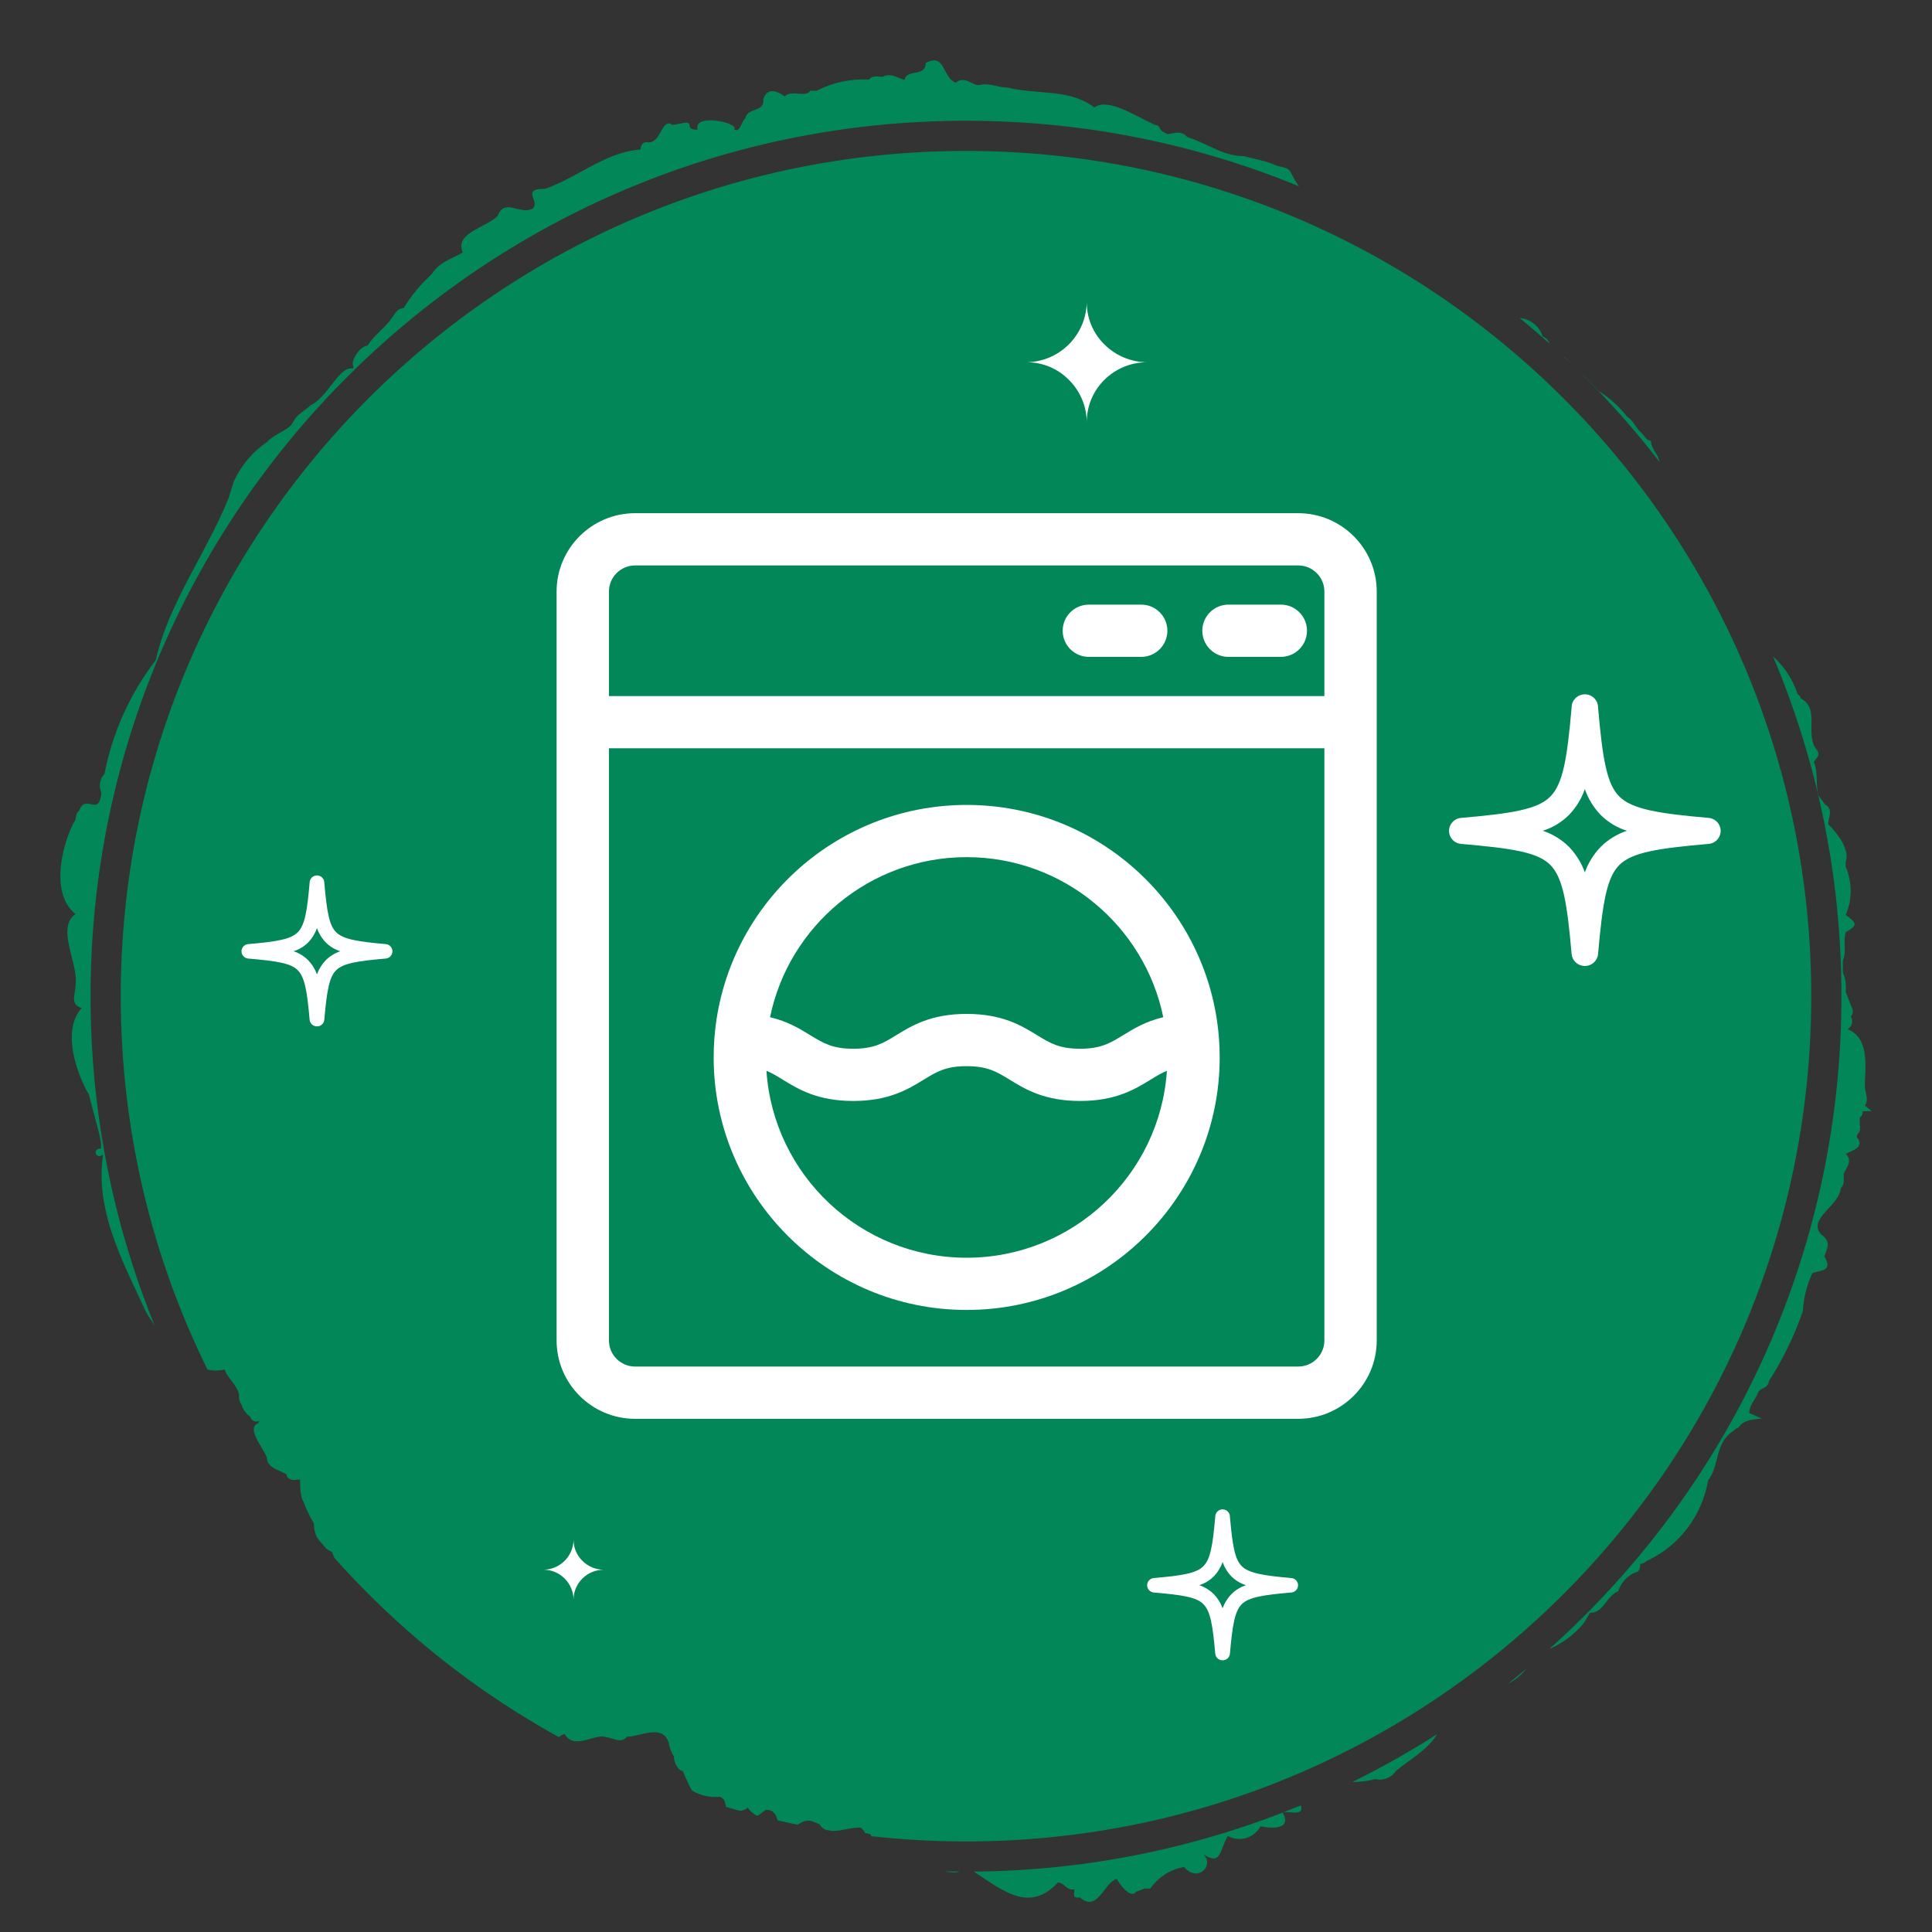
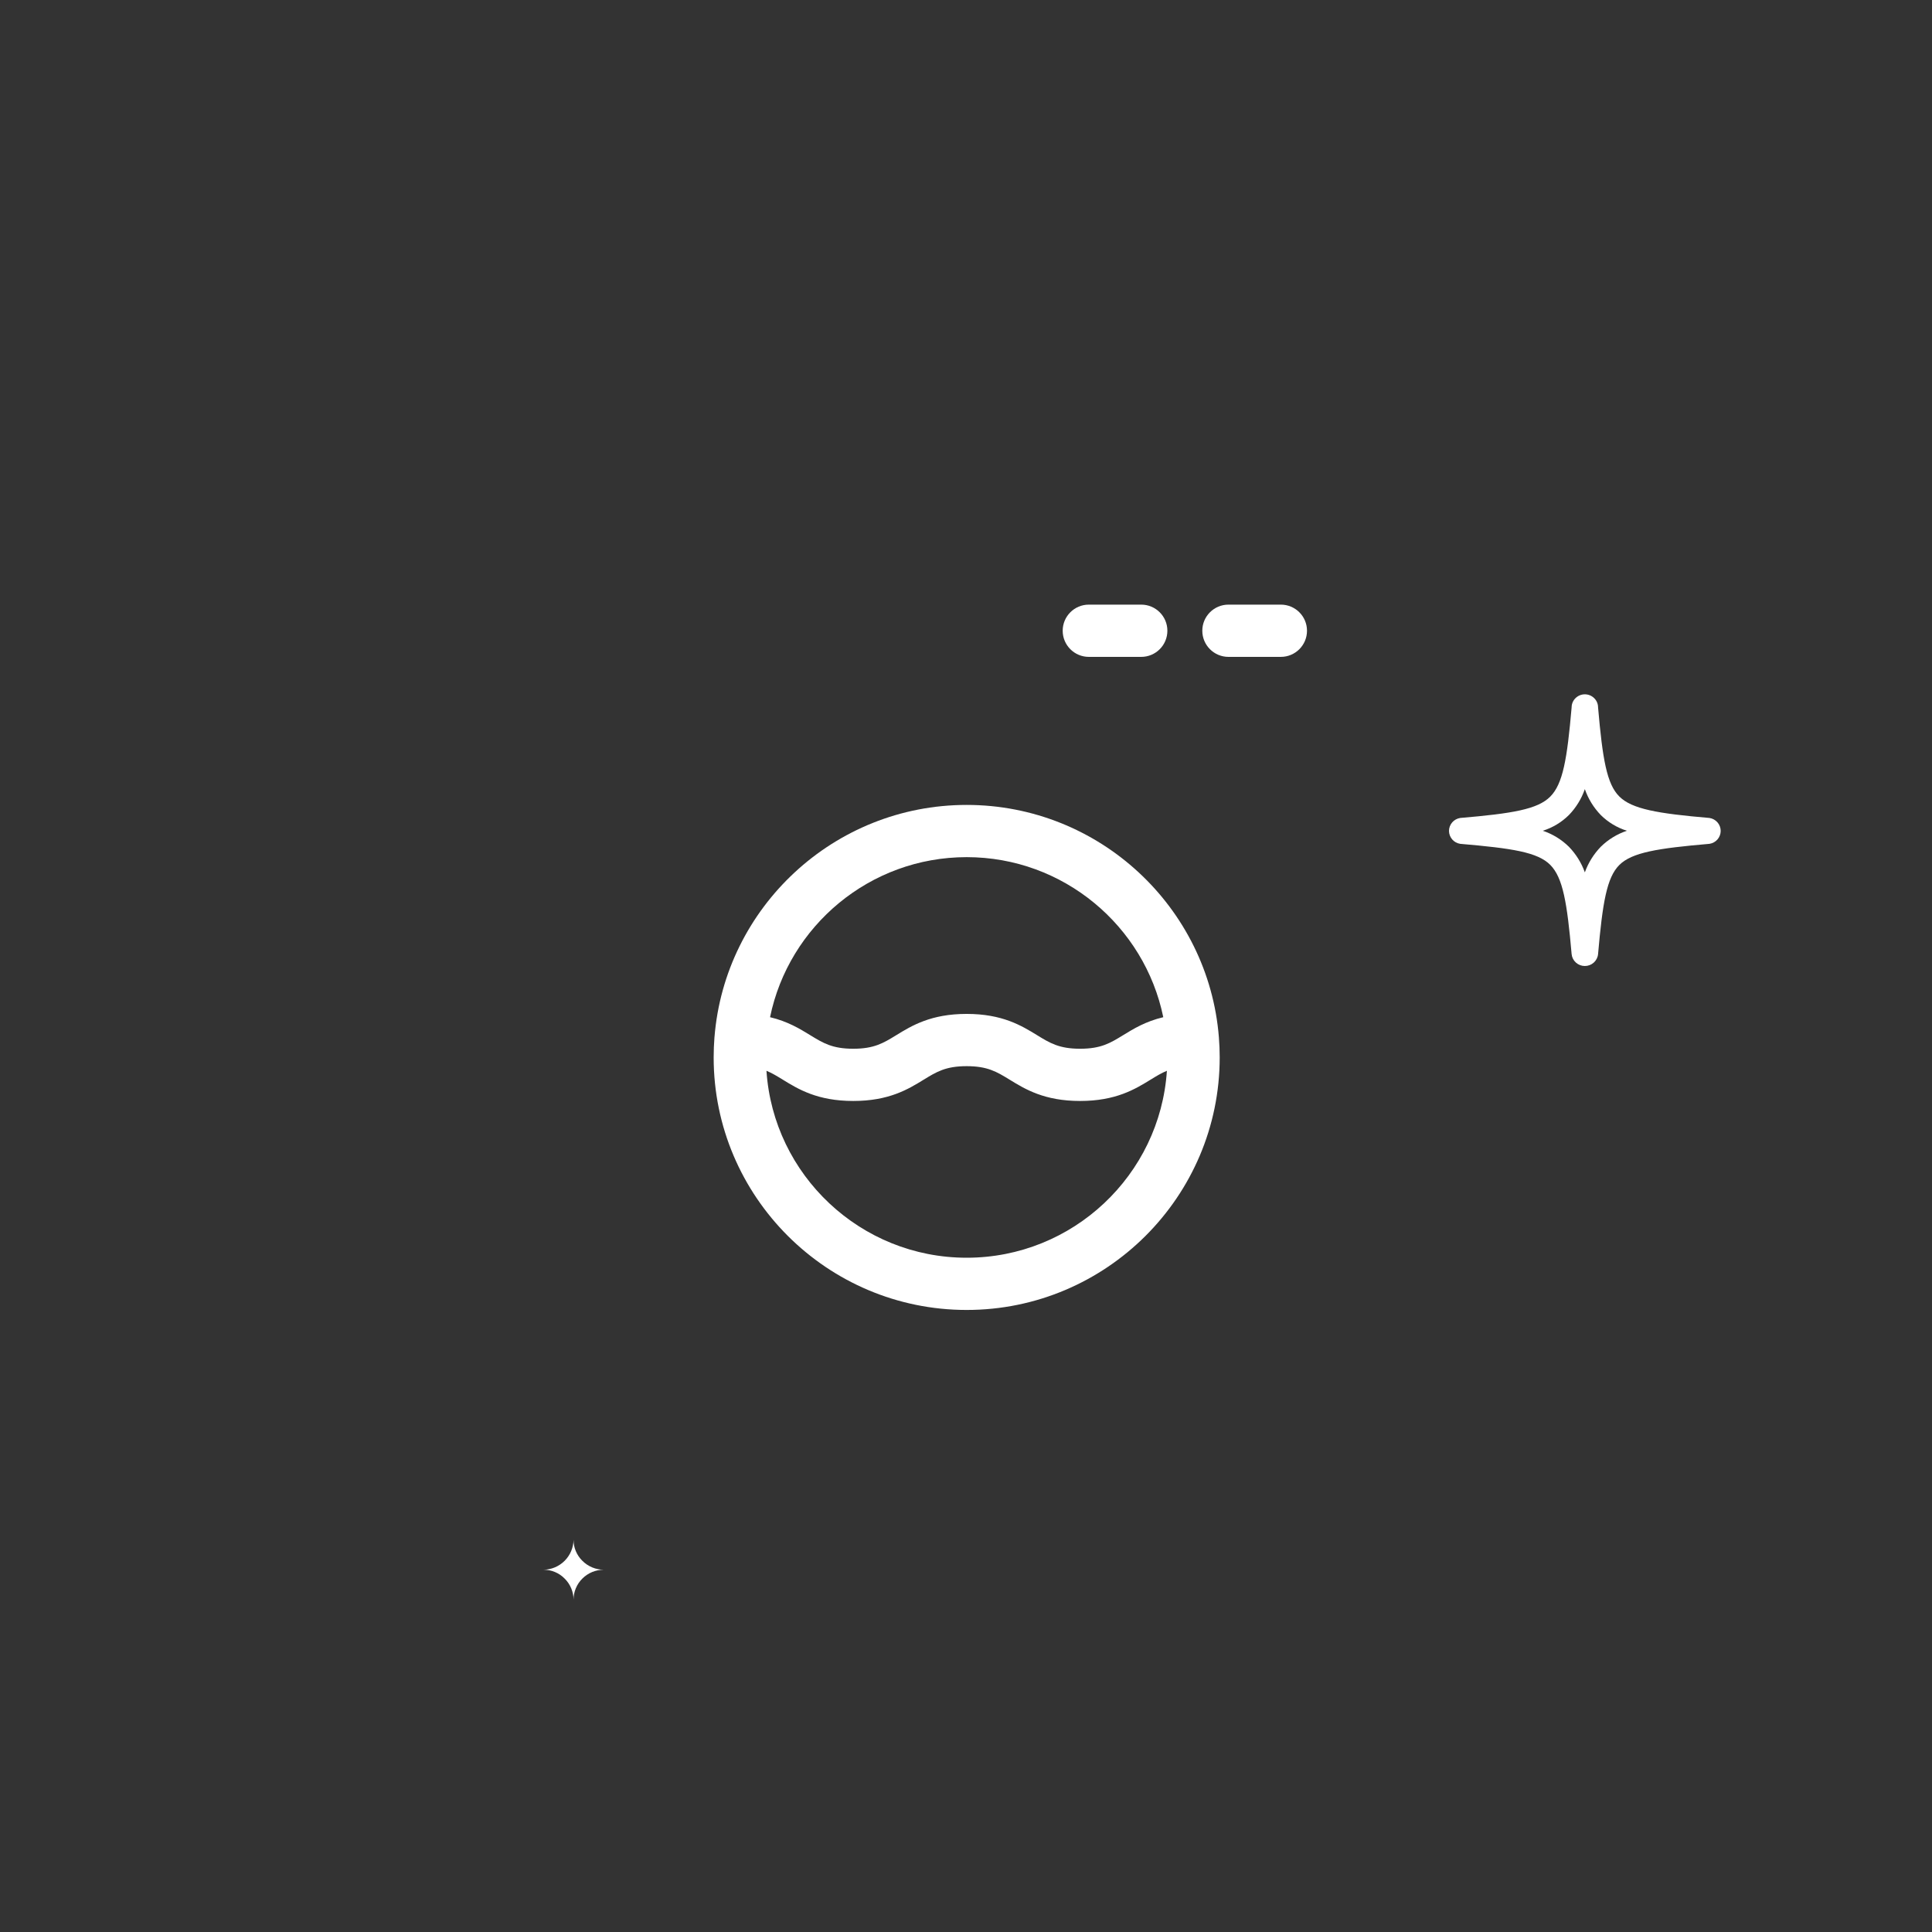
<svg xmlns="http://www.w3.org/2000/svg" width="64" height="64" viewBox="0 0 64 64" fill="none">
  <rect x="0" y="0" width="64" height="64" fill="#333333" stroke="none" />
-   <path fill-rule="evenodd" clip-rule="evenodd" d="M61.776 36.625L62 36.804L61.701 36.814C61.707 36.854 61.702 36.895 61.685 36.931C61.669 36.968 61.642 36.999 61.608 37.021V37.294C61.618 37.306 61.623 37.321 61.623 37.336C61.623 37.352 61.618 37.367 61.608 37.379C61.629 37.448 61.593 37.496 61.559 37.543C61.532 37.58 61.505 37.616 61.505 37.661C61.748 37.951 61.468 38.077 61.274 38.163C61.223 38.186 61.178 38.206 61.15 38.226C61.328 38.413 61.24 38.572 61.151 38.734C61.123 38.784 61.096 38.834 61.075 38.886C61.073 38.924 61.075 38.964 61.076 39.004C61.081 39.13 61.086 39.258 60.973 39.366C60.961 39.609 60.761 39.826 60.569 40.034C60.308 40.317 60.061 40.584 60.319 40.882C60.637 41.117 60.571 41.278 60.431 41.617C60.679 42.018 60.444 42.072 60.206 42.127C60.148 42.14 60.09 42.154 60.039 42.172C59.854 42.569 59.746 42.997 59.721 43.434C59.44 44.253 59.061 45.034 58.592 45.76C58.581 45.898 58.5 45.939 58.414 45.982C58.342 46.019 58.266 46.057 58.227 46.156C58.197 46.233 58.153 46.304 58.109 46.376C58.028 46.505 57.947 46.636 57.947 46.806L58.358 46.994C58.003 47.022 57.751 47.05 57.593 47.286C57.528 47.309 57.47 47.348 57.424 47.399C57.052 47.636 56.962 47.987 56.873 48.337C56.809 48.584 56.746 48.831 56.584 49.038C56.488 49.602 56.26 50.136 55.919 50.594C55.578 51.053 55.134 51.423 54.623 51.674C54.579 51.689 54.546 51.713 54.514 51.736C54.465 51.772 54.418 51.806 54.334 51.806C54.334 51.938 54.306 52.089 54.166 52.089C54.034 52.147 53.916 52.232 53.819 52.339C53.723 52.446 53.65 52.573 53.605 52.71C53.421 52.789 53.309 52.936 53.201 53.076C53.063 53.257 52.934 53.426 52.671 53.426L52.466 53.765C52.159 54.14 51.768 54.434 51.326 54.622C57.263 49.312 61 41.592 61 33C61 29.01 60.194 25.208 58.736 21.748C59.11 22.081 59.389 22.509 59.544 22.989C59.548 22.992 59.553 22.996 59.557 22.999C59.601 23.034 59.647 23.07 59.647 23.13C60.02 23.328 60.014 23.671 60.007 24.028C60.002 24.314 59.997 24.609 60.188 24.844C60.289 24.982 60.218 25.069 60.146 25.158C60.124 25.185 60.103 25.211 60.086 25.239C60.172 25.445 60.178 25.654 60.184 25.86C60.189 26.03 60.194 26.198 60.245 26.36L60.459 26.652C60.668 26.768 60.629 26.942 60.591 27.111C60.577 27.177 60.562 27.242 60.562 27.302C60.861 27.603 61.29 28.14 61.141 28.545V28.715C61.25 28.966 61.306 29.236 61.306 29.51C61.306 29.784 61.25 30.055 61.141 30.306C61.533 30.589 61.533 30.655 61.141 30.881C61.098 31.033 61.102 31.184 61.107 31.33C61.112 31.5 61.118 31.666 61.047 31.822V32.218C61.134 32.419 61.166 32.64 61.141 32.858L61.365 33.433C61.377 33.475 61.379 33.52 61.369 33.563C61.359 33.606 61.339 33.645 61.309 33.678C61.331 33.711 61.345 33.749 61.352 33.788C61.358 33.828 61.357 33.868 61.347 33.907C61.337 33.946 61.32 33.983 61.296 34.014C61.272 34.046 61.241 34.073 61.206 34.092C61.845 34.355 61.811 35.108 61.785 35.681C61.78 35.787 61.776 35.886 61.776 35.975C61.776 36.048 61.792 36.121 61.809 36.194C61.842 36.341 61.876 36.487 61.776 36.625ZM54.972 15.298C54.954 15.179 54.892 15.078 54.831 14.977C54.76 14.86 54.688 14.743 54.688 14.598C54.578 14.598 54.515 14.514 54.452 14.431C54.413 14.38 54.374 14.329 54.324 14.296C54.268 14.236 54.221 14.168 54.175 14.101C54.097 13.989 54.021 13.877 53.904 13.807C53.642 13.473 53.327 13.187 52.97 12.959C52.763 12.739 52.543 12.525 52.321 12.31C53.271 13.244 54.157 14.242 54.972 15.298ZM52.09 12.086C52.009 12.007 51.929 11.928 51.85 11.848L51.771 11.784C51.878 11.884 51.984 11.985 52.09 12.086ZM51.338 11.388C51.287 11.284 51.232 11.189 51.103 11.151C51.043 10.955 50.916 10.786 50.746 10.674C50.624 10.594 50.484 10.547 50.341 10.535C50.68 10.812 51.012 11.097 51.338 11.388ZM43.031 6.171C42.94 6.046 42.86 5.913 42.792 5.774C42.722 5.583 42.572 5.551 42.419 5.518C42.345 5.503 42.27 5.487 42.204 5.453C42.047 5.375 41.762 5.307 41.469 5.237C41.377 5.215 41.285 5.193 41.195 5.171C40.751 5.171 40.389 5 40.013 4.823C39.796 4.72 39.573 4.616 39.328 4.54C39.177 4.35 38.99 4.387 38.806 4.423C38.761 4.432 38.717 4.44 38.674 4.446L38.506 4.352C38.468 4.332 38.447 4.293 38.426 4.254C38.395 4.196 38.365 4.139 38.282 4.144C38.154 4.093 37.998 4.012 37.827 3.924C37.283 3.643 36.596 3.288 36.255 3.56C35.708 3.15 35.082 3.098 34.434 3.045C34.086 3.016 33.731 2.987 33.379 2.901C33.237 2.901 33.111 2.873 32.988 2.845C32.812 2.805 32.644 2.767 32.446 2.817H32.361C32.298 2.799 32.237 2.769 32.177 2.74C32.013 2.661 31.852 2.583 31.661 2.741C31.485 2.674 31.393 2.502 31.308 2.341C31.176 2.092 31.058 1.869 30.662 2.091C30.662 2.343 30.487 2.377 30.31 2.411C30.156 2.441 30.001 2.471 29.962 2.647C29.902 2.63 29.843 2.606 29.783 2.581C29.61 2.51 29.435 2.438 29.233 2.543C29.202 2.543 29.169 2.541 29.134 2.538C29.006 2.529 28.866 2.518 28.785 2.638C28.187 2.601 27.59 2.728 27.058 3.005H26.843C26.768 3.128 26.613 3.115 26.448 3.102C26.284 3.09 26.109 3.076 25.993 3.193C25.638 2.93 25.377 2.967 25.283 3.297C25.313 3.522 25.158 3.582 24.998 3.645C24.857 3.699 24.712 3.756 24.686 3.928C24.637 3.959 24.604 4.032 24.57 4.105C24.514 4.228 24.456 4.354 24.322 4.295C24.527 4.069 22.949 3.73 23.108 4.295C22.986 4.295 22.846 4.295 22.837 4.135C22.831 4.029 22.668 4.063 22.503 4.099C22.418 4.117 22.333 4.135 22.267 4.135C22.092 4.005 22.001 4.166 21.896 4.352C21.789 4.542 21.668 4.757 21.427 4.709C21.277 4.709 21.231 4.822 21.212 4.954C20.495 5.006 19.866 5.35 19.244 5.69C18.852 5.903 18.463 6.116 18.056 6.254C17.555 6.254 17.607 6.401 17.668 6.574C17.708 6.687 17.752 6.812 17.645 6.913C17.468 7.002 17.279 6.956 17.101 6.912C16.848 6.85 16.619 6.794 16.487 7.149C16.367 7.276 16.169 7.38 15.968 7.487C15.558 7.704 15.135 7.928 15.329 8.363C15.23 8.422 15.127 8.472 15.025 8.522C14.753 8.654 14.485 8.784 14.302 9.079C13.94 9.41 13.625 9.79 13.368 10.209C13.198 10.209 13.112 10.337 13.032 10.457C13.019 10.475 13.007 10.493 12.995 10.511C12.878 10.683 12.735 10.825 12.593 10.965C12.44 11.117 12.289 11.267 12.173 11.452C11.921 11.452 11.613 11.97 11.697 12.112C11.708 12.142 11.708 12.175 11.697 12.206C11.445 12.154 11.219 12.444 10.972 12.76C10.769 13.02 10.552 13.298 10.296 13.421C10.231 13.483 10.157 13.538 10.083 13.592C9.936 13.701 9.789 13.81 9.708 13.986C9.642 14.127 9.477 14.22 9.295 14.323C9.138 14.411 8.969 14.506 8.839 14.645C8.364 14.97 7.987 15.419 7.747 15.944L7.579 16.481C7.301 17.182 6.934 17.87 6.565 18.562C5.992 19.635 5.416 20.717 5.16 21.868C4.309 22.973 3.727 24.263 3.461 25.635C3.384 25.717 3.334 25.819 3.315 25.93C3.297 26.041 3.312 26.154 3.358 26.257C3.318 26.705 3.171 26.674 3.011 26.64C2.871 26.61 2.72 26.579 2.62 26.859C2.541 26.912 2.528 26.992 2.514 27.07C2.503 27.131 2.493 27.191 2.452 27.236C2.097 27.886 1.621 29.572 2.499 30.278C2.093 30.566 2.233 31.126 2.372 31.685C2.461 32.04 2.55 32.394 2.499 32.679C2.499 32.748 2.486 32.819 2.474 32.889C2.438 33.097 2.403 33.296 2.704 33.395C2.051 34.12 2.508 35.505 2.947 36.267C2.996 36.479 3.055 36.693 3.115 36.907C3.203 37.226 3.293 37.547 3.349 37.868C3.344 37.928 3.344 37.988 3.349 38.047C3.031 38.047 3.18 38.433 3.414 38.245C3.167 39.907 3.887 41.438 4.56 42.868C4.65 43.059 4.738 43.247 4.824 43.434L4.927 43.613C4.996 43.707 5.063 43.813 5.128 43.925C3.756 40.553 3 36.865 3 33C3 16.984 15.984 4 32 4C35.905 4 39.63 4.772 43.031 6.171ZM10.515 50.957C10.437 50.807 10.396 50.639 10.399 50.469C10.261 50.239 10.145 49.996 10.053 49.744C9.941 49.574 9.941 49.235 9.941 49.009C9.928 49.016 9.914 49.019 9.899 49.019C9.884 49.019 9.87 49.016 9.857 49.009C9.717 49.056 9.493 49.009 9.493 48.84C9.431 48.804 9.361 48.772 9.291 48.741C9.067 48.639 8.839 48.535 8.839 48.284C8.811 48.201 8.744 48.088 8.671 47.964C8.48 47.643 8.249 47.254 8.559 47.145C8.559 47.099 8.603 47.063 8.6 47.06C8.599 47.058 8.589 47.064 8.559 47.079C8.466 47.126 8.298 47.041 8.298 46.937C8.153 46.839 8.047 46.692 7.999 46.523C7.915 46.429 7.915 46.297 7.915 46.175C7.865 45.998 7.763 45.864 7.663 45.732C7.576 45.618 7.49 45.504 7.439 45.365C7.28 45.406 7.116 45.413 6.955 45.385C6.927 45.381 6.9 45.375 6.873 45.368C5.033 41.639 4 37.44 4 33C4 17.536 16.536 5 32 5C47.464 5 60 17.536 60 33C60 48.464 47.464 61 32 61C30.938 61 29.889 60.941 28.858 60.826C28.862 60.754 28.802 60.747 28.744 60.74C28.689 60.733 28.636 60.727 28.636 60.668L28.523 60.546C28.375 60.53 28.199 60.563 28.021 60.597C27.873 60.626 27.725 60.654 27.59 60.655C27.512 60.642 27.434 60.63 27.356 60.617C27.273 60.584 27.203 60.526 27.151 60.433L26.945 60.348C26.723 60.259 26.575 60.347 26.423 60.445C26.2 60.4 25.978 60.352 25.757 60.301C25.71 60.13 25.647 59.952 25.367 59.952L25.109 60.146C25.082 60.139 25.056 60.132 25.029 60.125C25.006 60.107 24.983 60.089 24.959 60.072C24.883 60.017 24.809 59.963 24.779 59.877C24.737 59.915 24.689 59.943 24.636 59.961C24.589 59.977 24.54 59.984 24.492 59.982C24.344 59.941 24.197 59.899 24.051 59.856C24.049 59.845 24.047 59.835 24.045 59.825C24.027 59.732 24.008 59.64 23.957 59.594L23.855 59.519C23.529 59.555 23.201 59.482 22.921 59.312C22.808 59.105 22.708 58.891 22.622 58.672C22.445 58.643 22.323 58.37 22.323 58.182C22.234 58.038 22.174 57.878 22.146 57.711C21.998 57.271 21.57 57.371 21.182 57.462C21.03 57.498 20.884 57.532 20.764 57.532C20.627 57.703 20.458 57.651 20.266 57.592C20.131 57.55 19.985 57.505 19.83 57.532C19.748 57.547 19.66 57.572 19.57 57.597C19.251 57.688 18.906 57.785 18.709 57.447C18.65 57.444 18.596 57.483 18.541 57.522C18.531 57.529 18.521 57.536 18.511 57.543C18.018 57.271 17.533 56.985 17.059 56.684C17.044 56.674 17.029 56.664 17.013 56.656C14.805 55.254 12.807 53.552 11.076 51.606C11.049 51.539 11.024 51.473 10.996 51.411C10.929 51.38 10.865 51.343 10.806 51.298C10.708 51.185 10.611 51.071 10.515 50.957ZM13.836 55.608C13.864 55.636 13.894 55.66 13.927 55.681C13.897 55.657 13.866 55.633 13.836 55.608ZM31.323 61.992C31.482 62.03 31.638 62.044 31.788 61.999C31.633 61.998 31.478 61.996 31.323 61.992ZM32.264 61.999L32.324 62.043C32.395 62.09 32.466 62.137 32.536 62.184C33.389 62.753 34.187 63.286 35.041 62.363C35.146 62.363 35.215 62.422 35.283 62.48C35.367 62.552 35.449 62.621 35.592 62.58C35.592 62.613 35.589 62.646 35.585 62.677C35.572 62.797 35.562 62.89 35.77 62.853C36.144 63.182 36.367 62.895 36.588 62.611C36.714 62.447 36.84 62.285 36.993 62.241C37.096 62.429 37.46 62.919 37.637 62.665L37.917 62.561H38.104C38.369 62.182 38.772 61.925 39.225 61.845C39.666 62.387 40.26 61.787 39.853 61.419C40.301 61.717 40.38 61.513 40.505 61.188C40.549 61.074 40.599 60.946 40.672 60.819C40.764 60.87 40.865 60.903 40.969 60.914C41.074 60.926 41.179 60.916 41.28 60.887C41.381 60.857 41.475 60.807 41.556 60.741C41.638 60.674 41.706 60.592 41.755 60.499C42.11 60.574 42.811 60.621 42.493 60.047C42.543 60.018 42.641 60.026 42.745 60.035C42.951 60.052 43.18 60.071 43.091 59.804C39.751 61.187 36.096 61.965 32.264 61.999ZM44.802 59.029C45.055 59.031 45.309 59 45.556 58.935C45.685 58.966 45.82 58.956 45.944 58.907C46.067 58.858 46.173 58.773 46.247 58.662C46.376 58.554 46.519 58.449 46.665 58.343C47.022 58.083 47.394 57.812 47.603 57.449C46.702 58.025 45.767 58.553 44.802 59.029ZM49.959 55.772C50.043 55.73 50.124 55.682 50.201 55.626C50.336 55.53 50.456 55.415 50.558 55.285C50.361 55.45 50.161 55.612 49.959 55.772Z" fill="#018758" />
-   <path d="M43.005 17H21.039C19.604 17 18.438 18.165 18.438 19.596V44.404C18.438 45.835 19.604 47 21.039 47H43.005C44.439 47 45.606 45.835 45.606 44.404V19.596C45.606 18.165 44.439 17 43.005 17V17ZM20.172 19.596C20.172 19.119 20.561 18.731 21.039 18.731H43.005C43.483 18.731 43.872 19.119 43.872 19.596V23.058H20.172V19.596ZM43.872 44.404C43.872 44.881 43.483 45.269 43.005 45.269H21.039C20.561 45.269 20.172 44.881 20.172 44.404V24.788H43.872V44.404Z" fill="white" />
  <path d="M37.804 20.029H36.07C35.591 20.029 35.203 20.416 35.203 20.894C35.203 21.372 35.591 21.76 36.07 21.76H37.804C38.283 21.76 38.671 21.372 38.671 20.894C38.671 20.416 38.283 20.029 37.804 20.029V20.029Z" fill="white" />
  <path d="M42.429 20.029H40.695C40.216 20.029 39.828 20.416 39.828 20.894C39.828 21.372 40.216 21.76 40.695 21.76H42.429C42.908 21.76 43.296 21.372 43.296 20.894C43.296 20.416 42.908 20.029 42.429 20.029Z" fill="white" />
  <path d="M23.641 35.029C23.641 39.642 27.401 43.394 32.022 43.394C36.644 43.394 40.404 39.642 40.404 35.029C40.404 34.804 40.395 34.582 40.377 34.362C40.377 34.361 40.377 34.36 40.377 34.359C40.034 30.058 36.418 26.664 32.022 26.664C27.627 26.664 24.011 30.058 23.668 34.359C23.667 34.36 23.667 34.361 23.667 34.362C23.65 34.582 23.641 34.804 23.641 35.029V35.029ZM32.022 41.664C28.506 41.664 25.619 38.924 25.39 35.471C25.577 35.548 25.743 35.65 25.932 35.766C26.443 36.08 27.08 36.471 28.265 36.471C29.45 36.471 30.086 36.081 30.598 35.766C31.022 35.506 31.328 35.318 32.022 35.318C32.716 35.318 33.022 35.506 33.446 35.766C33.958 36.08 34.595 36.471 35.779 36.471C36.964 36.471 37.601 36.081 38.113 35.766C38.302 35.65 38.468 35.548 38.655 35.471C38.426 38.924 35.539 41.664 32.022 41.664V41.664ZM32.022 28.394C35.23 28.394 37.915 30.674 38.535 33.696C37.949 33.835 37.548 34.081 37.204 34.292C36.78 34.552 36.474 34.741 35.779 34.741C35.086 34.741 34.779 34.552 34.355 34.292C33.843 33.978 33.207 33.587 32.022 33.587C30.837 33.587 30.201 33.978 29.689 34.292C29.265 34.552 28.959 34.741 28.265 34.741C27.571 34.741 27.265 34.552 26.84 34.292C26.497 34.081 26.095 33.835 25.509 33.696C26.129 30.674 28.814 28.394 32.022 28.394V28.394Z" fill="white" />
  <path d="M52.5 32C52.391 32 52.285 31.96 52.204 31.887C52.123 31.814 52.072 31.714 52.062 31.606C51.913 29.903 51.774 29.076 51.356 28.652C50.938 28.229 50.093 28.101 48.372 27.953C48.268 27.937 48.174 27.886 48.106 27.807C48.038 27.728 48 27.628 48 27.525C48 27.421 48.038 27.321 48.106 27.242C48.174 27.164 48.268 27.112 48.372 27.096C50.093 26.949 50.938 26.811 51.356 26.387C51.774 25.964 51.913 25.147 52.062 23.433C52.062 23.318 52.108 23.208 52.191 23.127C52.273 23.046 52.384 23 52.5 23C52.616 23 52.727 23.046 52.809 23.127C52.892 23.208 52.938 23.318 52.938 23.433C53.087 25.147 53.226 25.974 53.644 26.387C54.062 26.801 54.907 26.949 56.628 27.096C56.732 27.112 56.826 27.164 56.894 27.242C56.962 27.321 57 27.421 57 27.525C57 27.628 56.962 27.728 56.894 27.807C56.826 27.886 56.732 27.937 56.628 27.953C54.907 28.101 54.062 28.238 53.644 28.652C53.226 29.066 53.087 29.903 52.938 31.606C52.928 31.714 52.877 31.814 52.796 31.887C52.715 31.96 52.609 32 52.5 32ZM51.107 27.52C51.433 27.629 51.729 27.811 51.973 28.051C52.207 28.294 52.387 28.582 52.5 28.898C52.613 28.582 52.793 28.294 53.027 28.051C53.271 27.811 53.567 27.629 53.893 27.52C53.566 27.418 53.269 27.238 53.027 26.998C52.791 26.754 52.611 26.461 52.5 26.141C52.389 26.461 52.209 26.754 51.973 26.998C51.731 27.238 51.434 27.418 51.107 27.52" fill="white" />
-   <path d="M40.5 55C40.439 55 40.38 54.978 40.335 54.937C40.29 54.897 40.262 54.841 40.257 54.781C40.174 53.835 40.097 53.375 39.864 53.14C39.632 52.905 39.163 52.834 38.207 52.752C38.149 52.743 38.097 52.714 38.059 52.671C38.021 52.627 38 52.571 38 52.514C38 52.456 38.021 52.4 38.059 52.357C38.097 52.313 38.149 52.284 38.207 52.276C39.163 52.194 39.632 52.117 39.864 51.882C40.097 51.647 40.174 51.193 40.257 50.241C40.257 50.177 40.282 50.116 40.328 50.071C40.374 50.025 40.435 50 40.5 50C40.565 50 40.626 50.025 40.672 50.071C40.718 50.116 40.743 50.177 40.743 50.241C40.826 51.193 40.903 51.652 41.136 51.882C41.368 52.112 41.837 52.194 42.793 52.276C42.851 52.284 42.903 52.313 42.941 52.357C42.979 52.4 43 52.456 43 52.514C43 52.571 42.979 52.627 42.941 52.671C42.903 52.714 42.851 52.743 42.793 52.752C41.837 52.834 41.368 52.91 41.136 53.14C40.903 53.37 40.826 53.835 40.743 54.781C40.738 54.841 40.71 54.897 40.665 54.937C40.62 54.978 40.561 55 40.5 55ZM39.726 52.511C39.907 52.572 40.072 52.673 40.207 52.806C40.337 52.941 40.437 53.101 40.5 53.277C40.563 53.101 40.663 52.941 40.793 52.806C40.928 52.673 41.093 52.572 41.274 52.511C41.092 52.454 40.927 52.355 40.793 52.221C40.661 52.085 40.562 51.923 40.5 51.745C40.438 51.923 40.339 52.085 40.207 52.221C40.073 52.355 39.908 52.454 39.726 52.511" fill="white" />
-   <path d="M10.5 34C10.439 34 10.38 33.978 10.335 33.937C10.29 33.897 10.262 33.841 10.257 33.781C10.174 32.835 10.097 32.375 9.864 32.14C9.632 31.905 9.163 31.834 8.207 31.752C8.149 31.743 8.097 31.714 8.059 31.671C8.021 31.627 8 31.571 8 31.514C8 31.456 8.021 31.4 8.059 31.357C8.097 31.313 8.149 31.284 8.207 31.276C9.163 31.194 9.632 31.117 9.864 30.882C10.097 30.647 10.174 30.193 10.257 29.241C10.257 29.177 10.283 29.116 10.328 29.07C10.374 29.025 10.435 29 10.5 29C10.565 29 10.626 29.025 10.672 29.07C10.717 29.116 10.743 29.177 10.743 29.241C10.826 30.193 10.903 30.652 11.136 30.882C11.368 31.112 11.837 31.194 12.793 31.276C12.851 31.284 12.903 31.313 12.941 31.357C12.979 31.4 13 31.456 13 31.514C13 31.571 12.979 31.627 12.941 31.671C12.903 31.714 12.851 31.743 12.793 31.752C11.837 31.834 11.368 31.91 11.136 32.14C10.903 32.37 10.826 32.835 10.743 33.781C10.738 33.841 10.71 33.897 10.665 33.937C10.62 33.978 10.561 34 10.5 34ZM9.726 31.511C9.907 31.572 10.072 31.673 10.207 31.806C10.337 31.941 10.437 32.101 10.5 32.277C10.563 32.101 10.663 31.941 10.793 31.806C10.928 31.673 11.093 31.572 11.274 31.511C11.092 31.454 10.927 31.355 10.793 31.221C10.661 31.085 10.562 30.923 10.5 30.745C10.438 30.923 10.339 31.085 10.207 31.221C10.073 31.355 9.908 31.454 9.726 31.511" fill="white" />
-   <path fill-rule="evenodd" clip-rule="evenodd" d="M36 10C35.994 10.528 35.781 11.034 35.407 11.407C35.034 11.781 34.529 11.994 34 12H34.019L34 12H34.039C34.287 12.003 34.533 12.053 34.763 12.148C35.005 12.248 35.224 12.396 35.408 12.583C35.595 12.768 35.744 12.989 35.846 13.232C35.947 13.475 36 13.736 36 14V13.981L36 14V13.961C36.003 13.711 36.053 13.464 36.148 13.232C36.248 12.989 36.396 12.768 36.583 12.583C36.77 12.398 36.991 12.251 37.234 12.151C37.474 12.052 37.731 12.001 37.99 12H36V13.961L36 13.98V12H34.039L34.02 12H36V10.02C36 10.026 36 10.033 36 10.039V12H38C37.468 11.997 36.958 11.784 36.583 11.408C36.396 11.224 36.248 11.005 36.148 10.763C36.053 10.533 36.003 10.287 36 10.039V10C36 10.006 36 10.013 36 10.019V10Z" fill="white" />
  <path fill-rule="evenodd" clip-rule="evenodd" d="M19 51C18.997 51.264 18.891 51.517 18.704 51.704C18.517 51.891 18.264 51.997 18 52H19V51.01C19 51.013 19 51.016 19 51.02V52H20C19.734 51.998 19.479 51.892 19.292 51.704C19.198 51.612 19.124 51.502 19.074 51.382C19.026 51.267 19.001 51.144 19 51.02V51C19 51.003 19 51.006 19 51.01V51ZM19 52.99V52H18.02C18.144 52.001 18.267 52.026 18.381 52.074C18.503 52.124 18.612 52.198 18.704 52.292C18.798 52.384 18.872 52.494 18.923 52.616C18.974 52.737 19 52.868 19 53V52.99L19 53V52.98C19.001 52.855 19.026 52.732 19.074 52.616C19.124 52.495 19.198 52.384 19.292 52.292C19.385 52.199 19.495 52.125 19.617 52.075C19.737 52.026 19.865 52 19.995 52H19V52.98L19 52.99Z" fill="white" />
</svg>